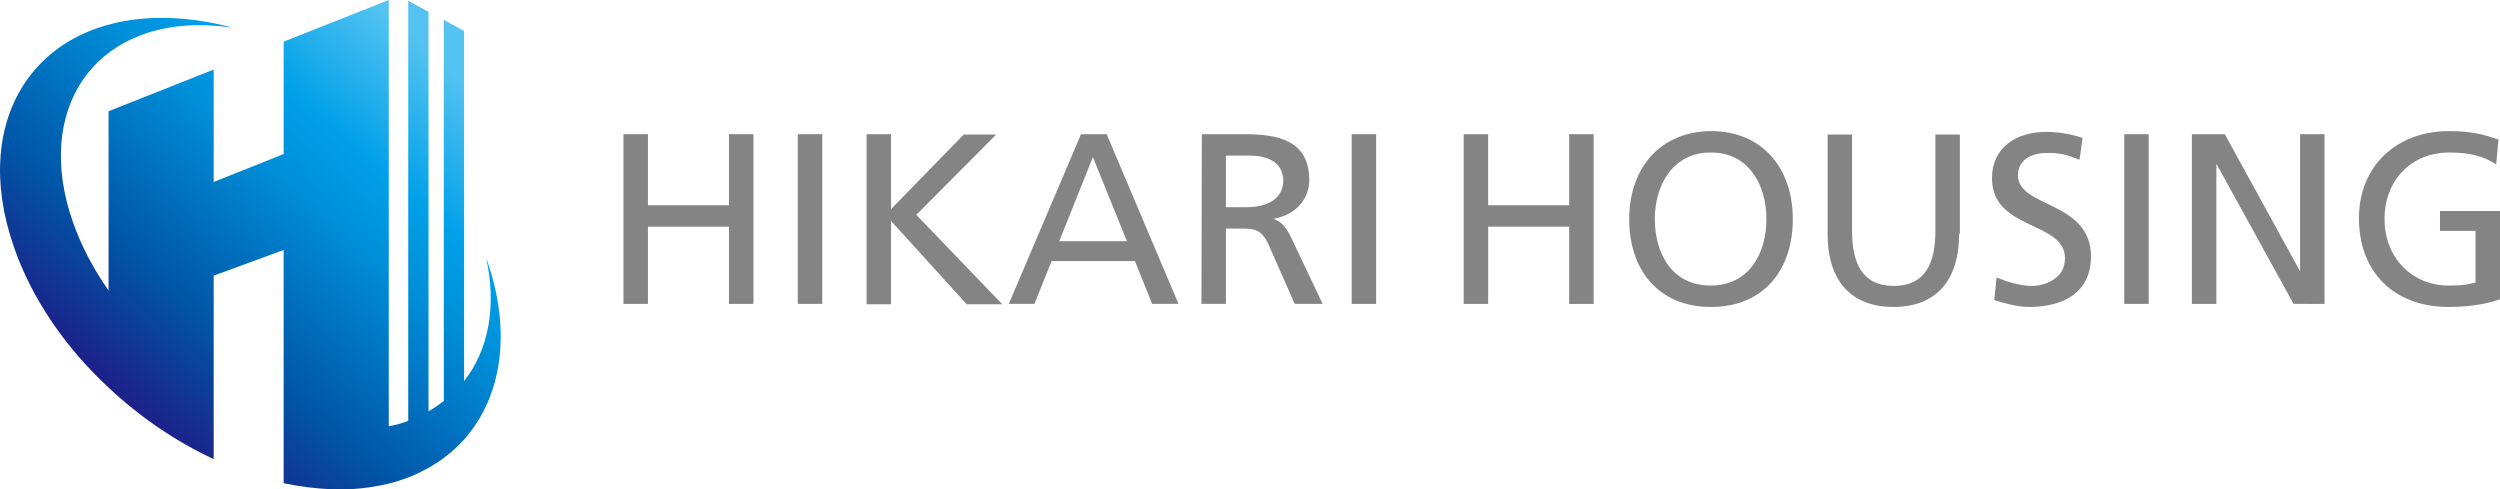
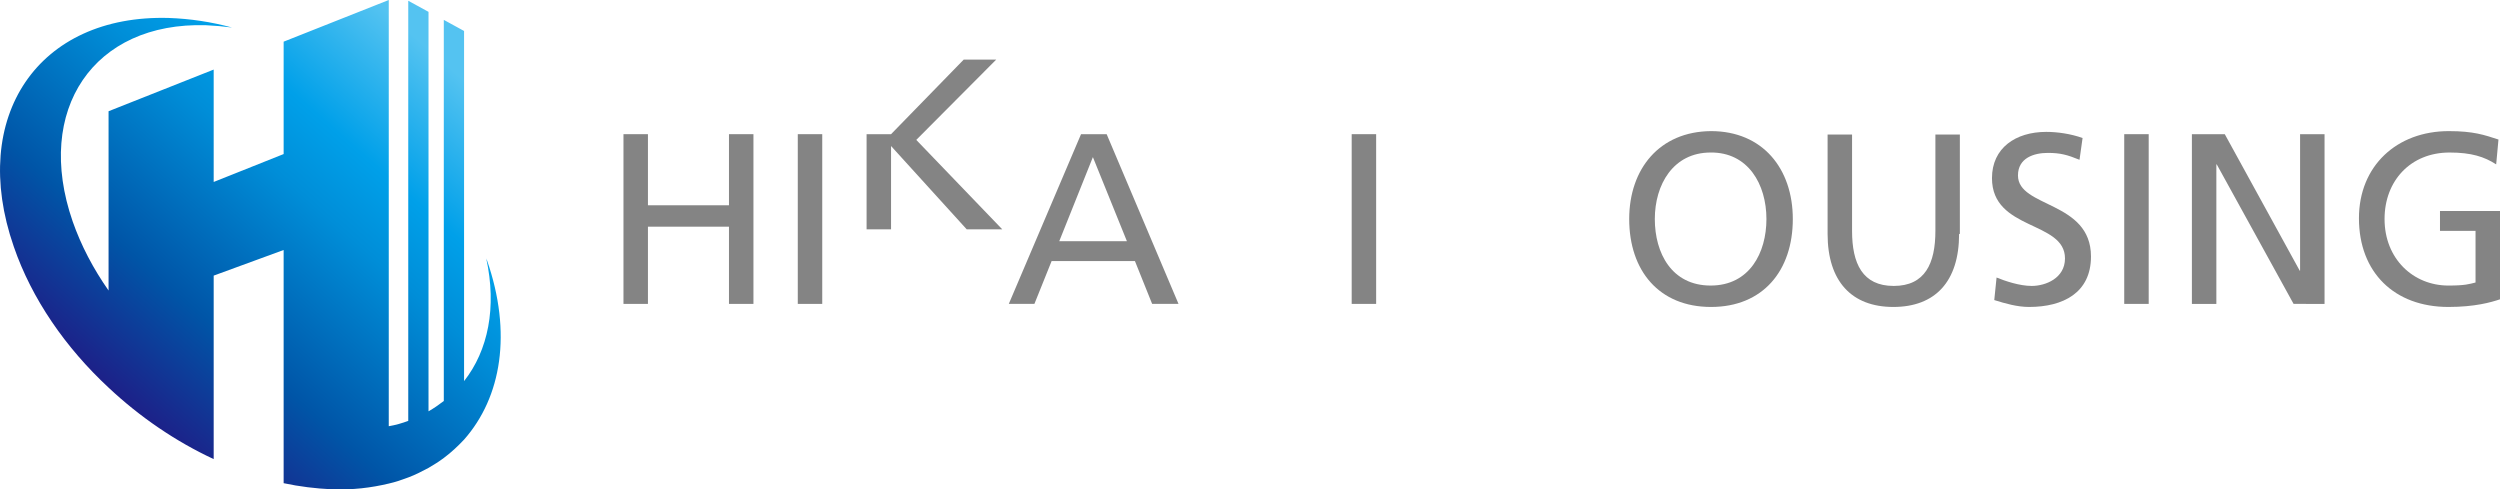
<svg xmlns="http://www.w3.org/2000/svg" version="1.1" id="レイヤー_1" x="0px" y="0px" width="654px" height="128px" viewBox="0 0 654 128" style="enable-background:new 0 0 654 128;" xml:space="preserve">
  <style type="text/css">
	.st0{fill:#848484;}
	.st1{fill:url(#SVGID_1_);}
</style>
  <g>
    <path class="st0" d="M163.1,35.1h6.4v18.6h21.2V35.1h6.4v44.4h-6.4V59.3h-21.2v20.2h-6.4V35.1z" />
    <path class="st0" d="M208.7,35.1h6.4v44.4h-6.4V35.1z" />
-     <path class="st0" d="M226.7,35.1h6.4v19.6l19-19.5h8.5l-20.9,21l22.5,23.4h-9.3l-19.8-21.8v21.8h-6.4V35.1z" />
+     <path class="st0" d="M226.7,35.1h6.4l19-19.5h8.5l-20.9,21l22.5,23.4h-9.3l-19.8-21.8v21.8h-6.4V35.1z" />
    <path class="st0" d="M294.8,63.1h-17.7l8.8-22L294.8,63.1z M263.9,79.5h6.7l4.5-11.2h21.8l4.5,11.2h6.9l-18.8-44.4h-6.7L263.9,79.5   z" />
-     <path class="st0" d="M320.7,40.7h6.1c5.9,0,8.9,2.5,8.9,6.6c0,4.3-3.6,6.9-9.6,6.9h-5.4V40.7z M314.3,79.5h6.4V59.8h3.8   c3.4,0,5.5,0,7.4,4.3l6.8,15.4h7.3l-8.4-17.7c-1.4-2.7-2.4-3.7-4.3-4.5v-0.1c5.2-0.9,9.2-4.7,9.2-10.1c0-10.6-8.5-12-17.2-12h-10.9   L314.3,79.5L314.3,79.5z" />
    <path class="st0" d="M353.6,35.1h6.4v44.4h-6.4V35.1z" />
-     <path class="st0" d="M382.9,35.1h6.4v18.6h21.2V35.1h6.4v44.4h-6.4V59.3h-21.2v20.2h-6.4V35.1z" />
    <path class="st0" d="M432.9,57.3c0-9,4.8-17.4,14.6-17.4c9.8-0.1,14.6,8.3,14.6,17.4c0,8.8-4.4,17.4-14.6,17.4   S432.9,66.2,432.9,57.3z M426.2,57.3c0,13.5,7.8,23,21.4,23s21.4-9.5,21.4-23c0-13.2-7.9-23-21.4-23   C434.1,34.4,426.2,44.2,426.2,57.3z" />
    <path class="st0" d="M512.5,61.2c0,12.5-6.3,19.1-17.2,19.1c-10.9,0-17.2-6.7-17.2-19.1v-26h6.4v25.2c0,8.5,2.7,14.4,10.9,14.4   c8.2,0,10.9-5.9,10.9-14.4V35.2h6.4v26H512.5z" />
    <path class="st0" d="M544,41.8c-3.2-1.3-5-1.8-8.3-1.8c-3.6,0-7.8,1.3-7.8,5.9c0,8.5,19.1,6.6,19.1,21.2c0,9.5-7.3,13.2-16.2,13.2   c-3.1,0-6.2-0.9-9.1-1.8l0.6-5.9c2.2,0.9,6,2.2,9.2,2.2c3.6,0,8.7-2,8.7-7.2c0-9.9-19.1-7.2-19.1-21c0-7.9,6.2-12.1,14.2-12.1   c2.9,0,6.4,0.5,9.5,1.6L544,41.8z" />
    <path class="st0" d="M555.7,35.1h6.4v44.4h-6.4V35.1z" />
    <path class="st0" d="M573.3,35.1h8.7l19.6,35.7h0.1V35.1h6.4v44.4H600L579.9,43h-0.1v36.5h-6.4V35.1H573.3z" />
    <path class="st0" d="M653,43c-3.1-2-6.5-3.1-12.2-3.1c-10.2,0-17,7.4-17,17.4c0,10.4,7.5,17.4,16.7,17.4c4.4,0,5.5-0.4,7.1-0.8   V60.4h-9.3v-5.2H654v23.1c-2.4,0.8-6.6,2-13.5,2c-14.1,0-23.4-9-23.4-23.2c0-13.7,9.9-22.8,23.5-22.8c6.5,0,9.3,1,13,2.2L653,43z" />
    <linearGradient id="SVGID_1_" gradientUnits="userSpaceOnUse" x1="14.9" y1="323.593" x2="-25.449" y2="277.862" gradientTransform="matrix(2 0 0 -2 82.702 660.262)">
      <stop offset="0" style="stop-color:#54C3F1" />
      <stop offset="0.264" style="stop-color:#00A0E9" />
      <stop offset="0.413" style="stop-color:#008ED8" />
      <stop offset="0.751" style="stop-color:#0055A7" />
      <stop offset="1" style="stop-color:#1D2088" />
    </linearGradient>
    <path class="st1" d="M127.4,68.1c-0.1-0.1-0.1-0.3-0.2-0.5c2.8,12.8,0.5,24.1-5.8,32.1V8.1l-5.3-2.9v99.7c-1.3,1-2.6,1.9-4,2.7V3.1   l-5.3-2.9v109.9c-1.6,0.6-3.3,1.1-5.1,1.4V0L74.2,10.9v29.4l-18.3,7.3V18.2L28.4,29.1V76c-4-5.7-7.2-11.8-9.4-18.1   C8.9,28.7,24.5,5.7,53.9,6.6c2.3,0.1,4.5,0.3,6.8,0.6c-5.5-1.5-11-2.3-16.5-2.5C10,3.7-8.2,30.5,3.6,64.5   C8.3,78.2,17.2,91,28.4,101.4c8.2,7.7,17.6,14.1,27.5,18.7v-18.6V72.1l18.3-6.7v44.3v16.7c4.2,0.9,8.4,1.4,12.6,1.6   c5.4,0.2,10.3-0.4,14.9-1.5c1.8-0.4,3.5-1,5.1-1.6c1.9-0.7,3.6-1.6,5.3-2.5c1.4-0.8,2.8-1.7,4-2.6c1.9-1.4,3.7-3.1,5.3-4.8   C131.2,103.9,134,87.1,127.4,68.1z" />
  </g>
</svg>